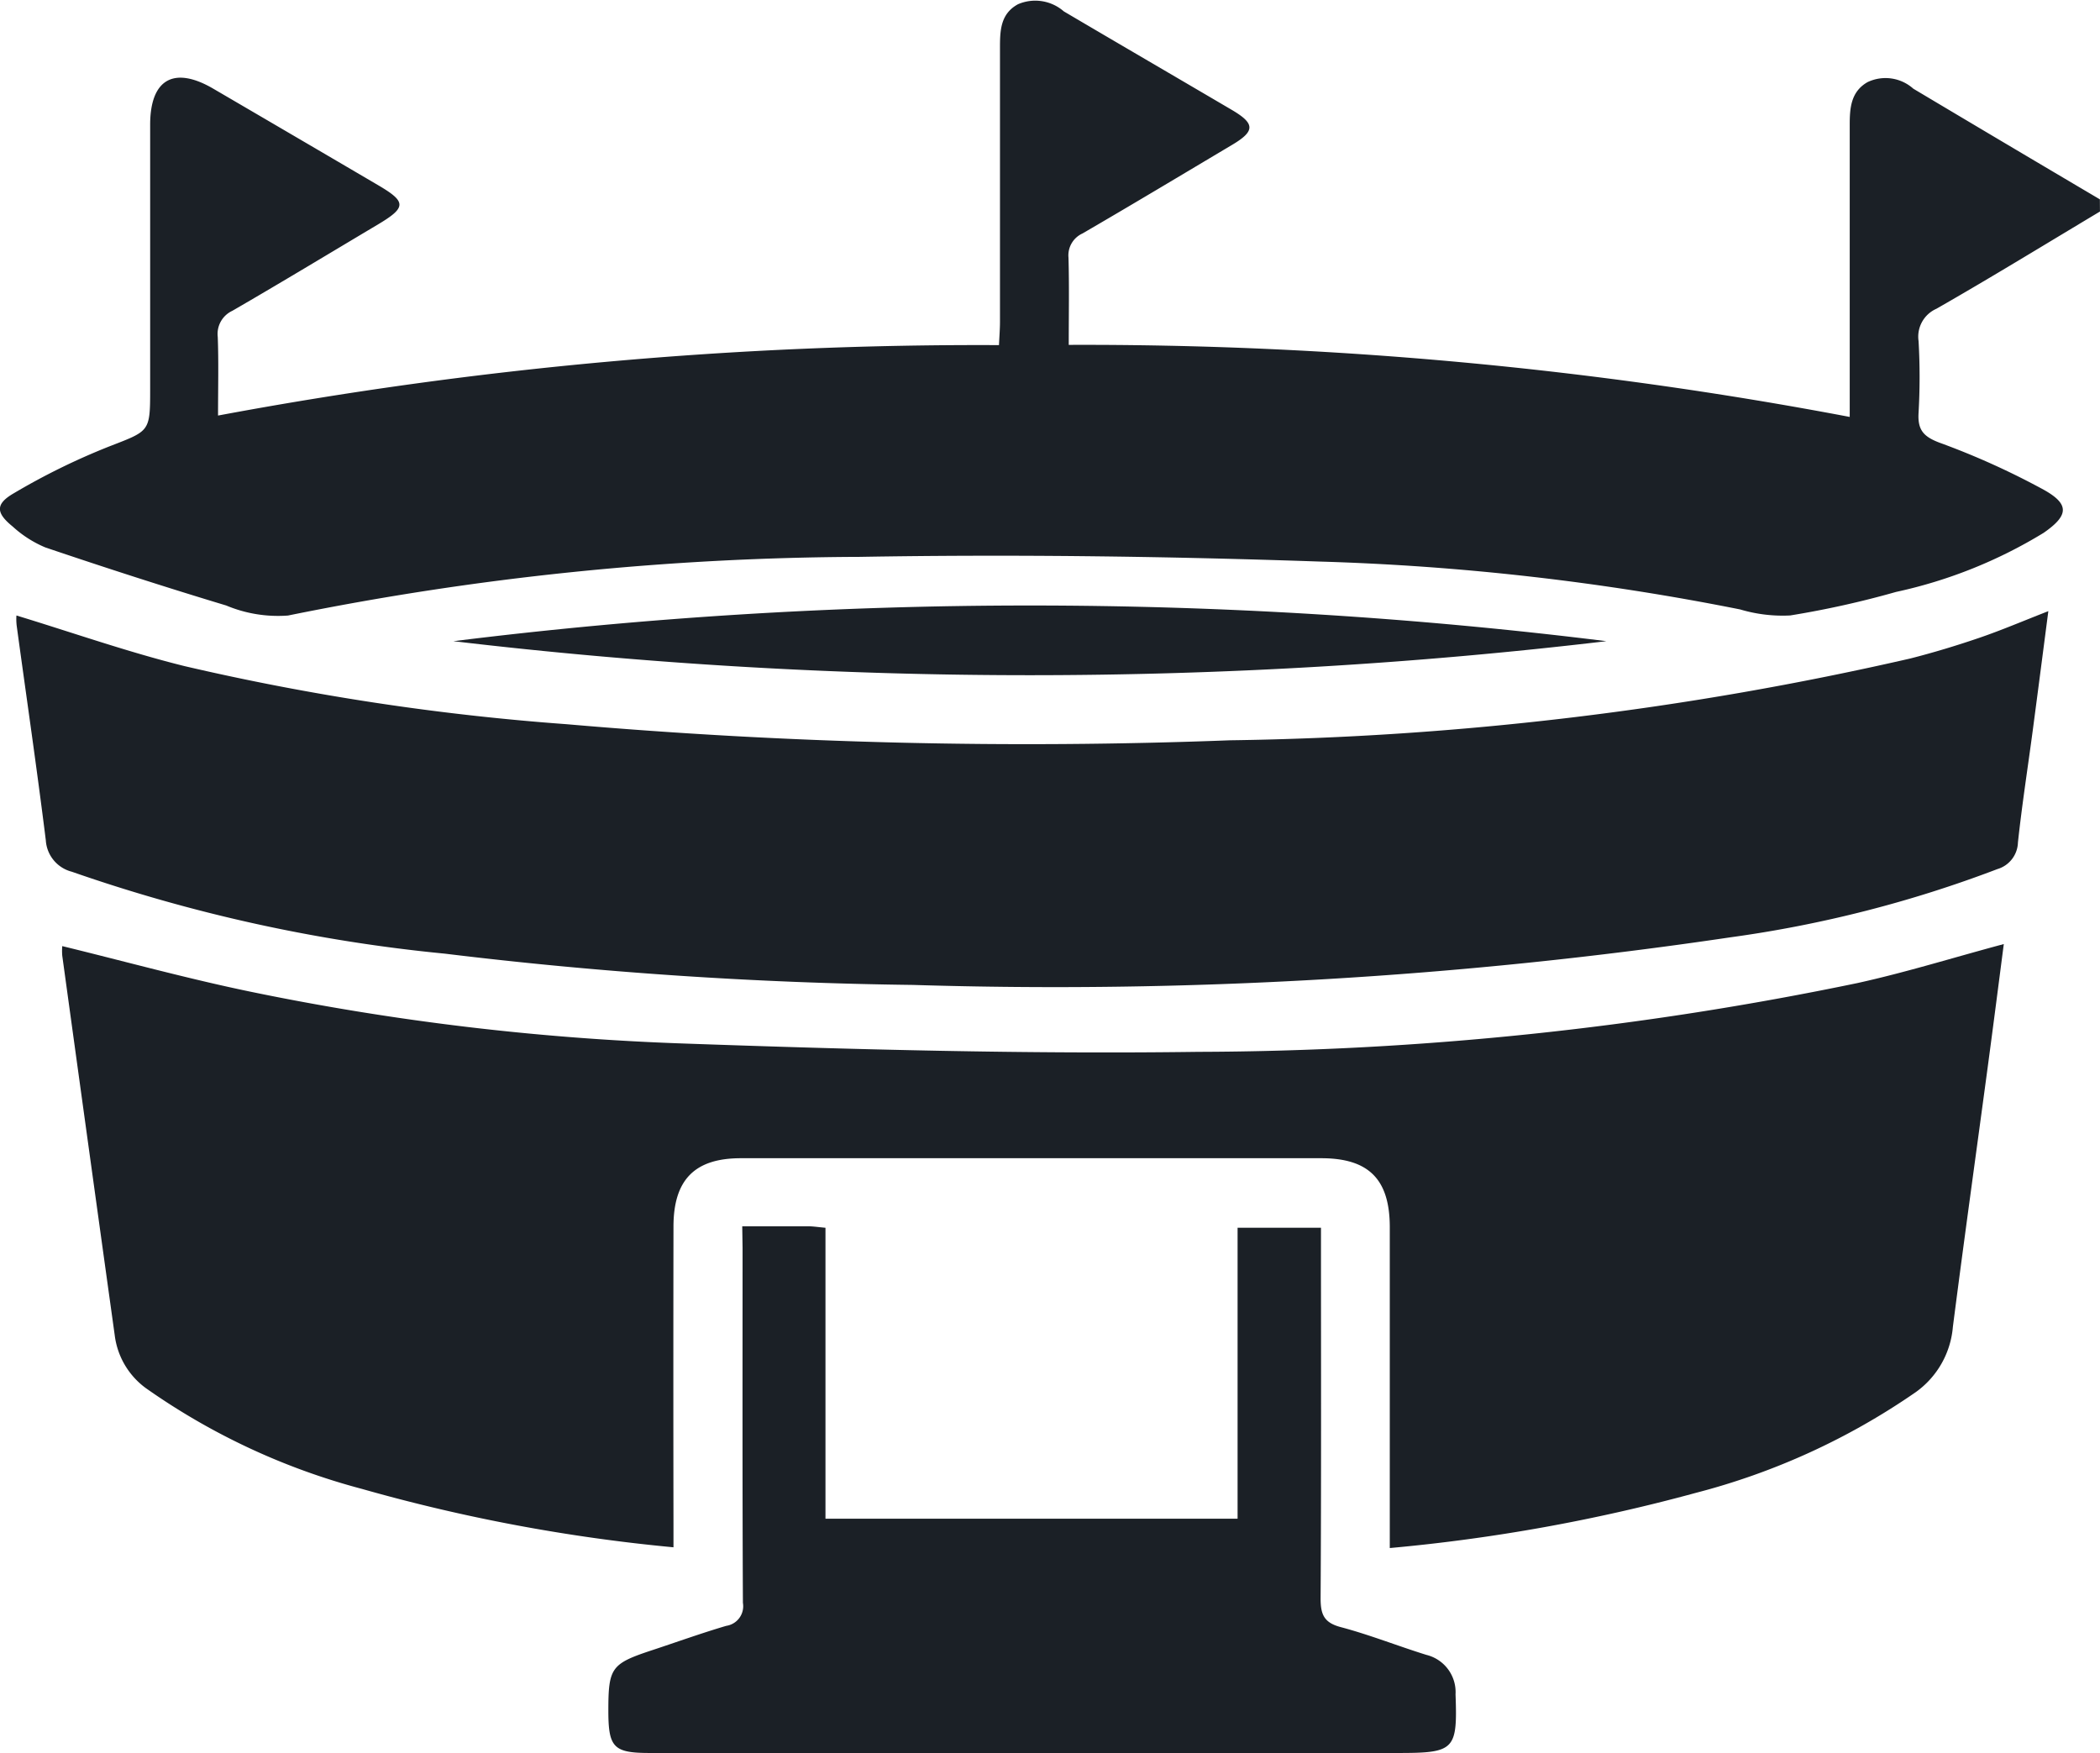
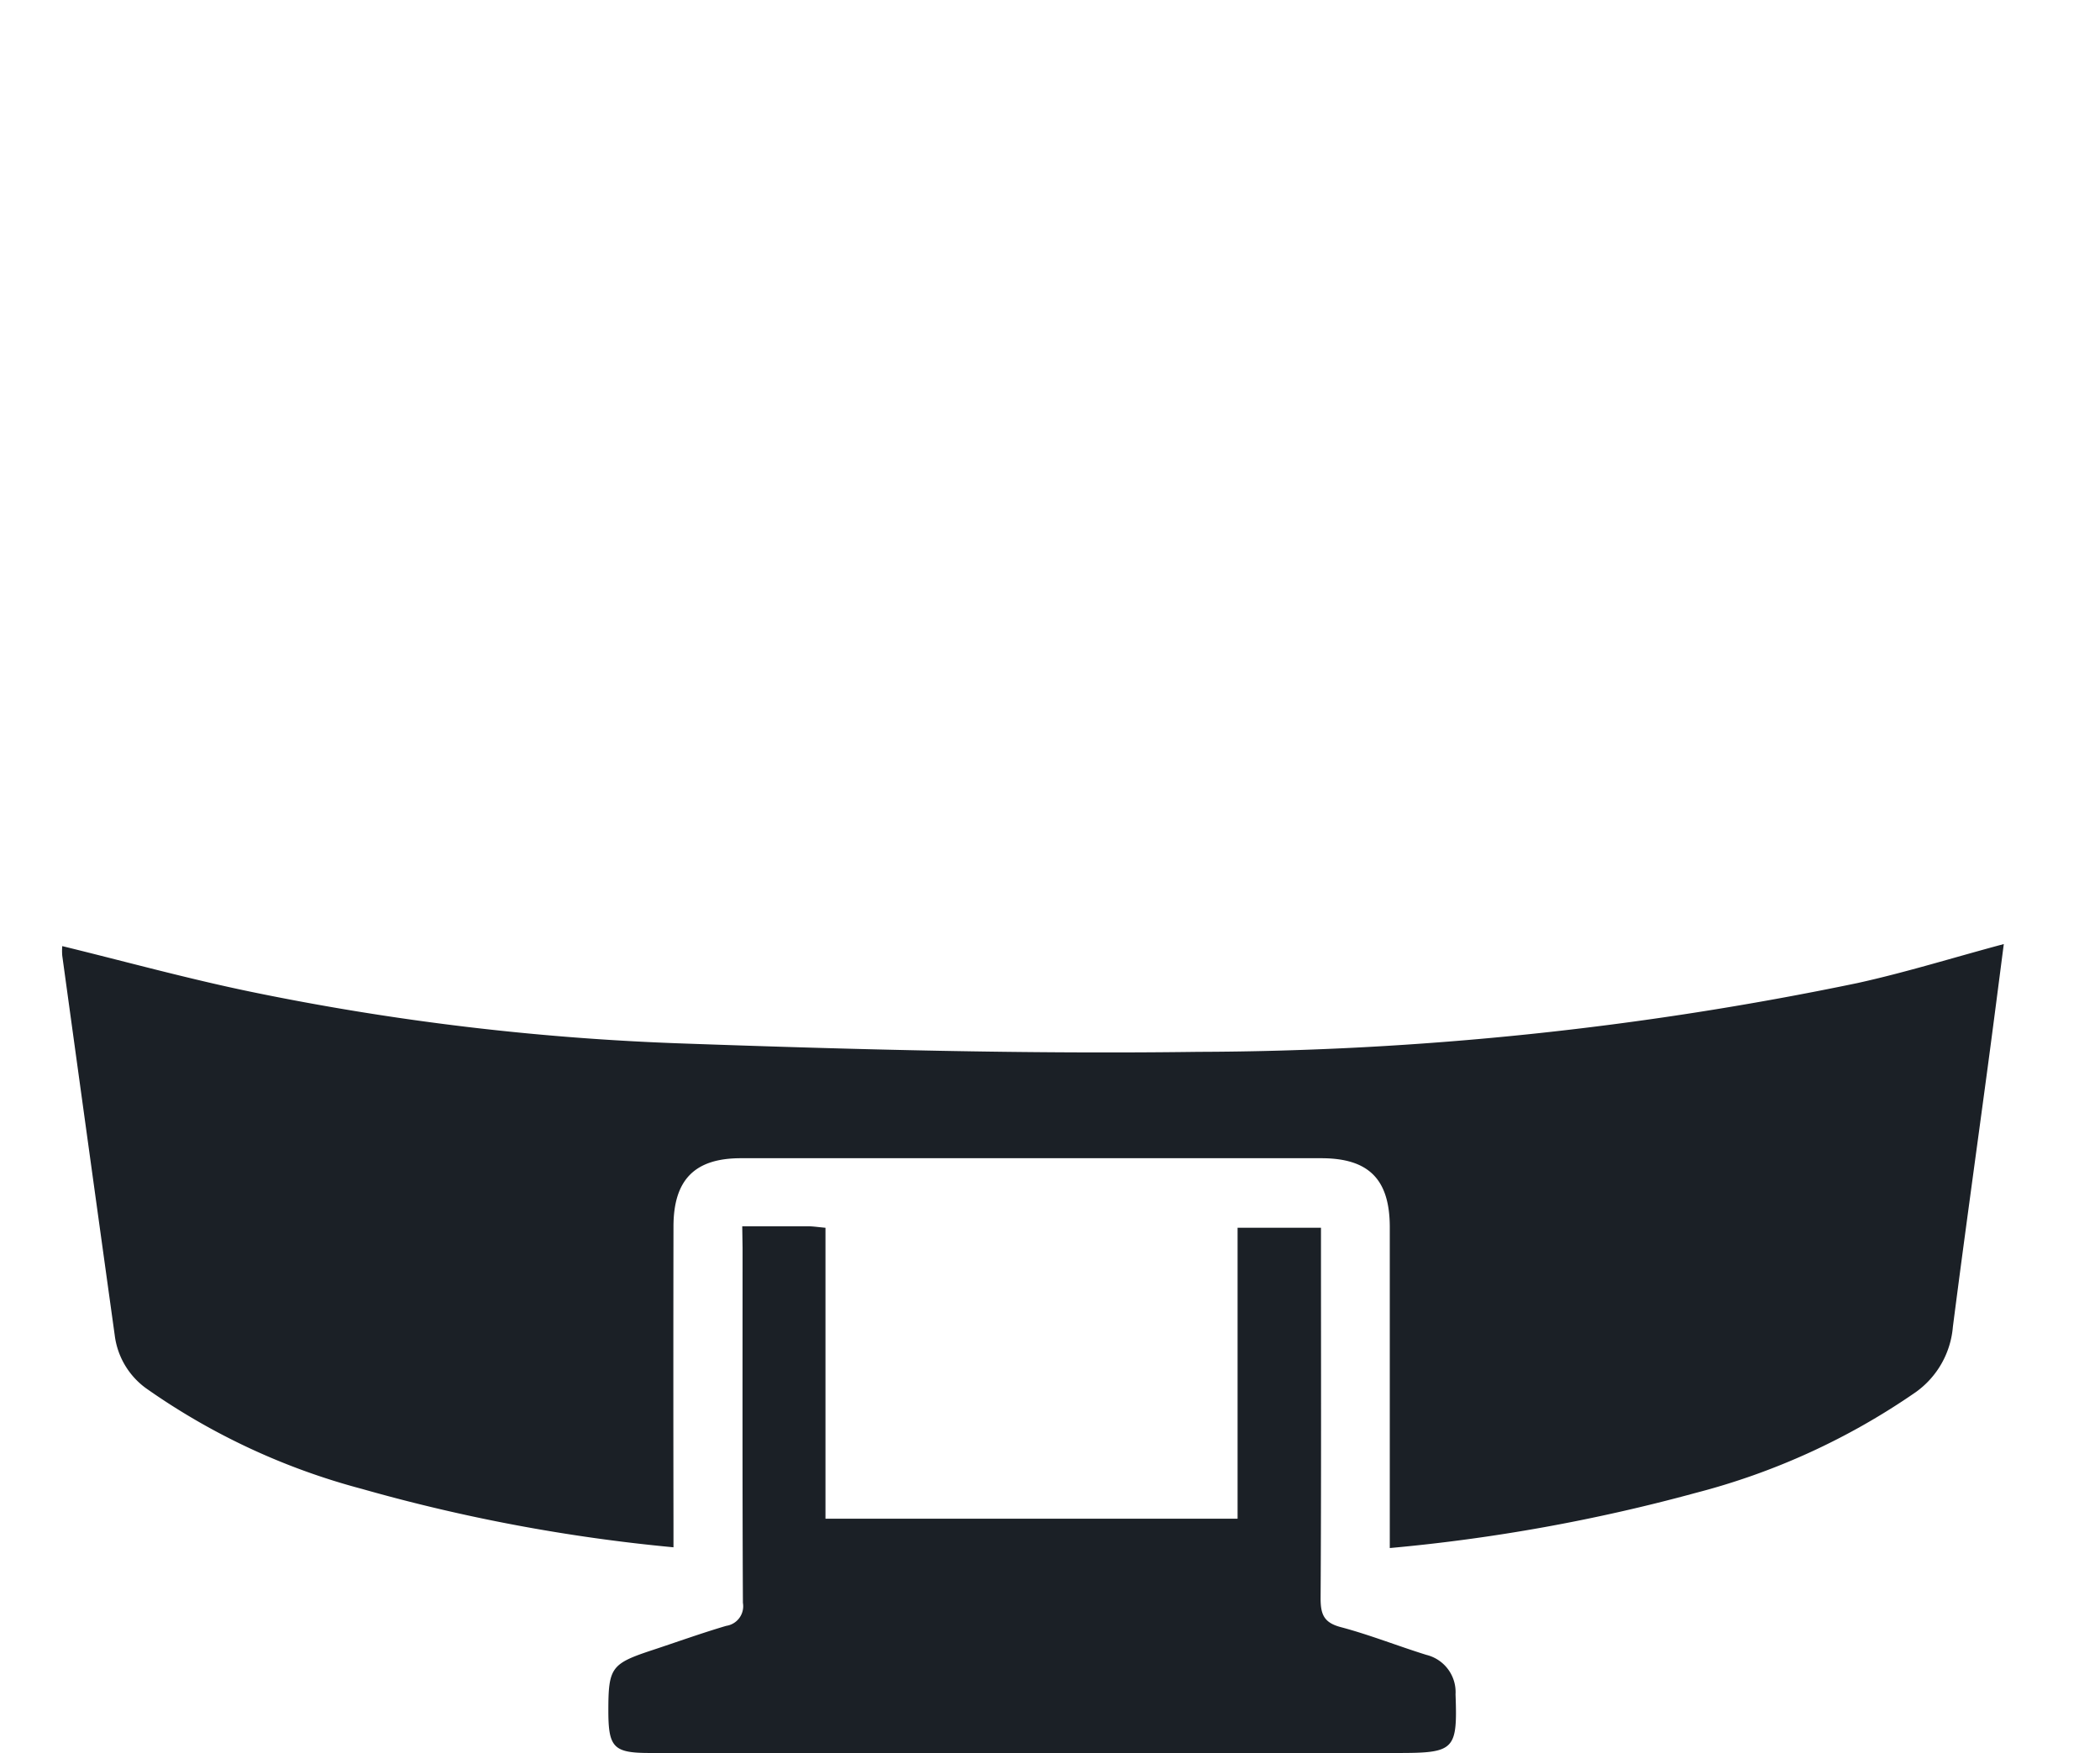
<svg xmlns="http://www.w3.org/2000/svg" width="50.361" height="42.043" viewBox="0 0 50.361 42.043">
  <g transform="translate(1254.46 -651.993)">
-     <path d="M-1204.1,657.066c-1.305.781-2.6,1.576-3.922,2.332a.731.731,0,0,0-.428.775,15.089,15.089,0,0,1,0,1.72c-.025.408.115.571.506.718a18.354,18.354,0,0,1,2.493,1.126c.629.35.6.619,0,1.035a11.4,11.4,0,0,1-3.539,1.417,22.341,22.341,0,0,1-2.538.564,3.558,3.558,0,0,1-1.2-.144,60.465,60.465,0,0,0-10.1-1.149c-3.667-.126-7.341-.175-11.01-.112a69.939,69.939,0,0,0-13.715,1.407,3.215,3.215,0,0,1-1.483-.241c-1.453-.438-2.9-.906-4.336-1.392a2.7,2.7,0,0,1-.782-.5c-.4-.324-.425-.536.016-.794a16.206,16.206,0,0,1,2.279-1.121c.988-.385,1-.343,1-1.378q0-3.172,0-6.344c0-1.092.57-1.416,1.512-.866q1.973,1.152,3.943,2.308c.7.41.7.539-.019.965-1.154.687-2.3,1.381-3.465,2.055a.611.611,0,0,0-.35.626c.023.6.007,1.208.007,1.886a99.173,99.173,0,0,1,18.728-1.689c.01-.217.024-.39.024-.562q0-3.27,0-6.541c0-.421,0-.836.431-1.072a1.042,1.042,0,0,1,1.1.171c1.34.79,2.685,1.573,4.026,2.361.562.33.565.509.015.837-1.2.714-2.39,1.429-3.593,2.128a.577.577,0,0,0-.336.582c.019.67.006,1.34.006,2.09a98.463,98.463,0,0,1,18.729,1.728v-.556q0-3.221,0-6.442c0-.406.025-.8.425-1.03a1,1,0,0,1,1.1.156q2.234,1.332,4.474,2.654Z" fill="#1b2026" />
    <path d="M-1200.936,997.068v-.561q0-3.566,0-7.132c0-1.146-.5-1.656-1.643-1.656q-6.96,0-13.92,0c-1.105,0-1.613.516-1.615,1.635q-.006,3.566,0,7.132v.564a41.545,41.545,0,0,1-7.47-1.4,16.17,16.17,0,0,1-5.179-2.414,1.853,1.853,0,0,1-.751-1.274q-.633-4.551-1.258-9.1a1.354,1.354,0,0,1,0-.23c1.506.368,3,.78,4.517,1.094a61.767,61.767,0,0,0,10.384,1.242c4.11.145,8.226.255,12.337.2a78.719,78.719,0,0,0,15.814-1.65c1.162-.256,2.3-.611,3.509-.935-.127.978-.253,1.962-.385,2.945-.279,2.078-.569,4.155-.836,6.234a2.142,2.142,0,0,1-.886,1.564,16.528,16.528,0,0,1-5.284,2.42A42.356,42.356,0,0,1-1200.936,997.068Z" transform="translate(-20.195 -307.949)" fill="#1b2026" />
-     <path d="M-1248.7,866.209c1.341.408,2.666.875,4.023,1.212a59.34,59.34,0,0,0,9.168,1.395,127.57,127.57,0,0,0,15.914.386,77.7,77.7,0,0,0,16.31-1.961c.554-.141,1.1-.306,1.645-.492s1.062-.408,1.668-.644c-.13,1-.251,1.935-.375,2.871-.119.893-.258,1.783-.354,2.678a.687.687,0,0,1-.493.637,29.049,29.049,0,0,1-6.407,1.637,110.4,110.4,0,0,1-19.6,1.141,103.111,103.111,0,0,1-11.225-.75,38.364,38.364,0,0,1-8.946-1.965.83.83,0,0,1-.623-.751c-.214-1.722-.466-3.44-.7-5.159A1.393,1.393,0,0,1-1248.7,866.209Z" transform="translate(-5.366 -199.455)" fill="#1b2026" />
    <path d="M-1038.158,1081.629c.56,0,1.064,0,1.569,0,.128,0,.255.021.427.036v6.977h9.883v-6.977h2v.526c0,2.787.008,5.573-.009,8.36,0,.385.078.584.482.691.694.184,1.366.452,2.054.666a.919.919,0,0,1,.7.945c.048,1.334-.02,1.408-1.373,1.408h-17.95c-.865,0-.992-.129-.994-1,0-1.049.064-1.14,1.055-1.467.59-.195,1.176-.406,1.772-.582a.476.476,0,0,0,.4-.552c-.014-2.836-.008-5.672-.008-8.508Z" transform="translate(-198.502 -400.227)" fill="#1b2026" />
-     <path d="M-1095.6,865.012a112.132,112.132,0,0,1,27.65,0A117.54,117.54,0,0,1-1095.6,865.012Z" transform="translate(-147.987 -197.642)" fill="#1b2026" />
  </g>
</svg>